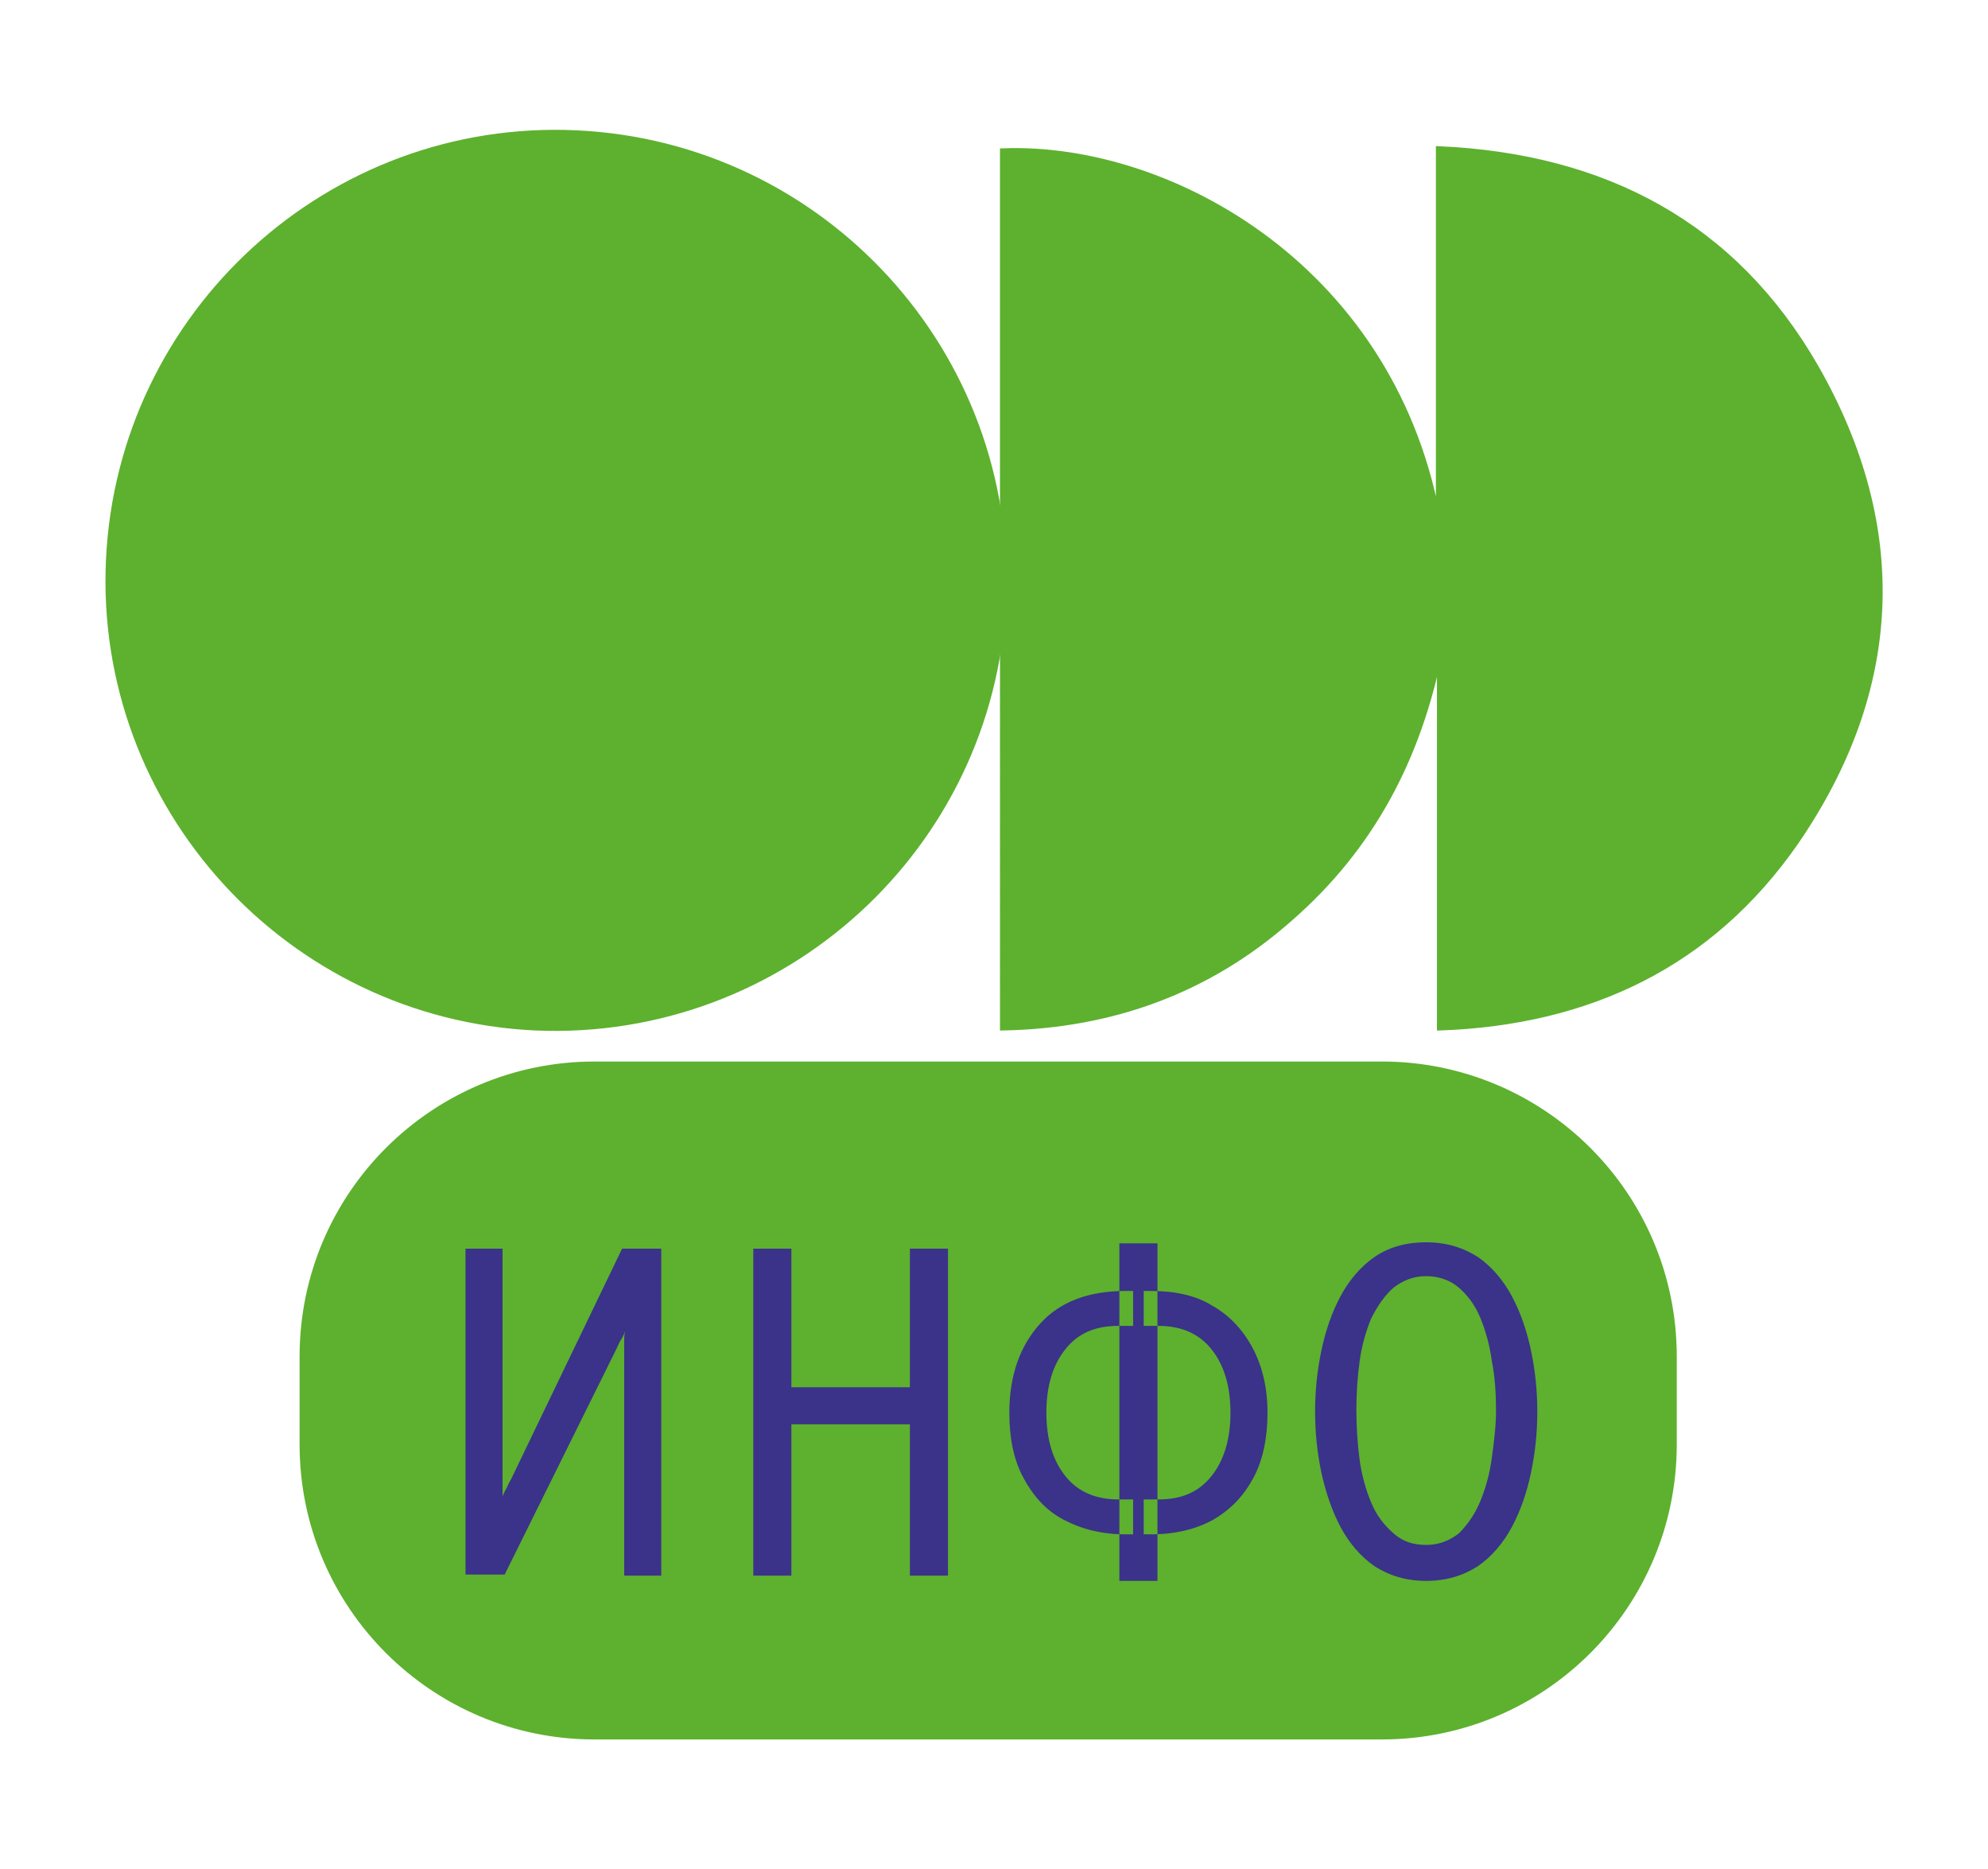
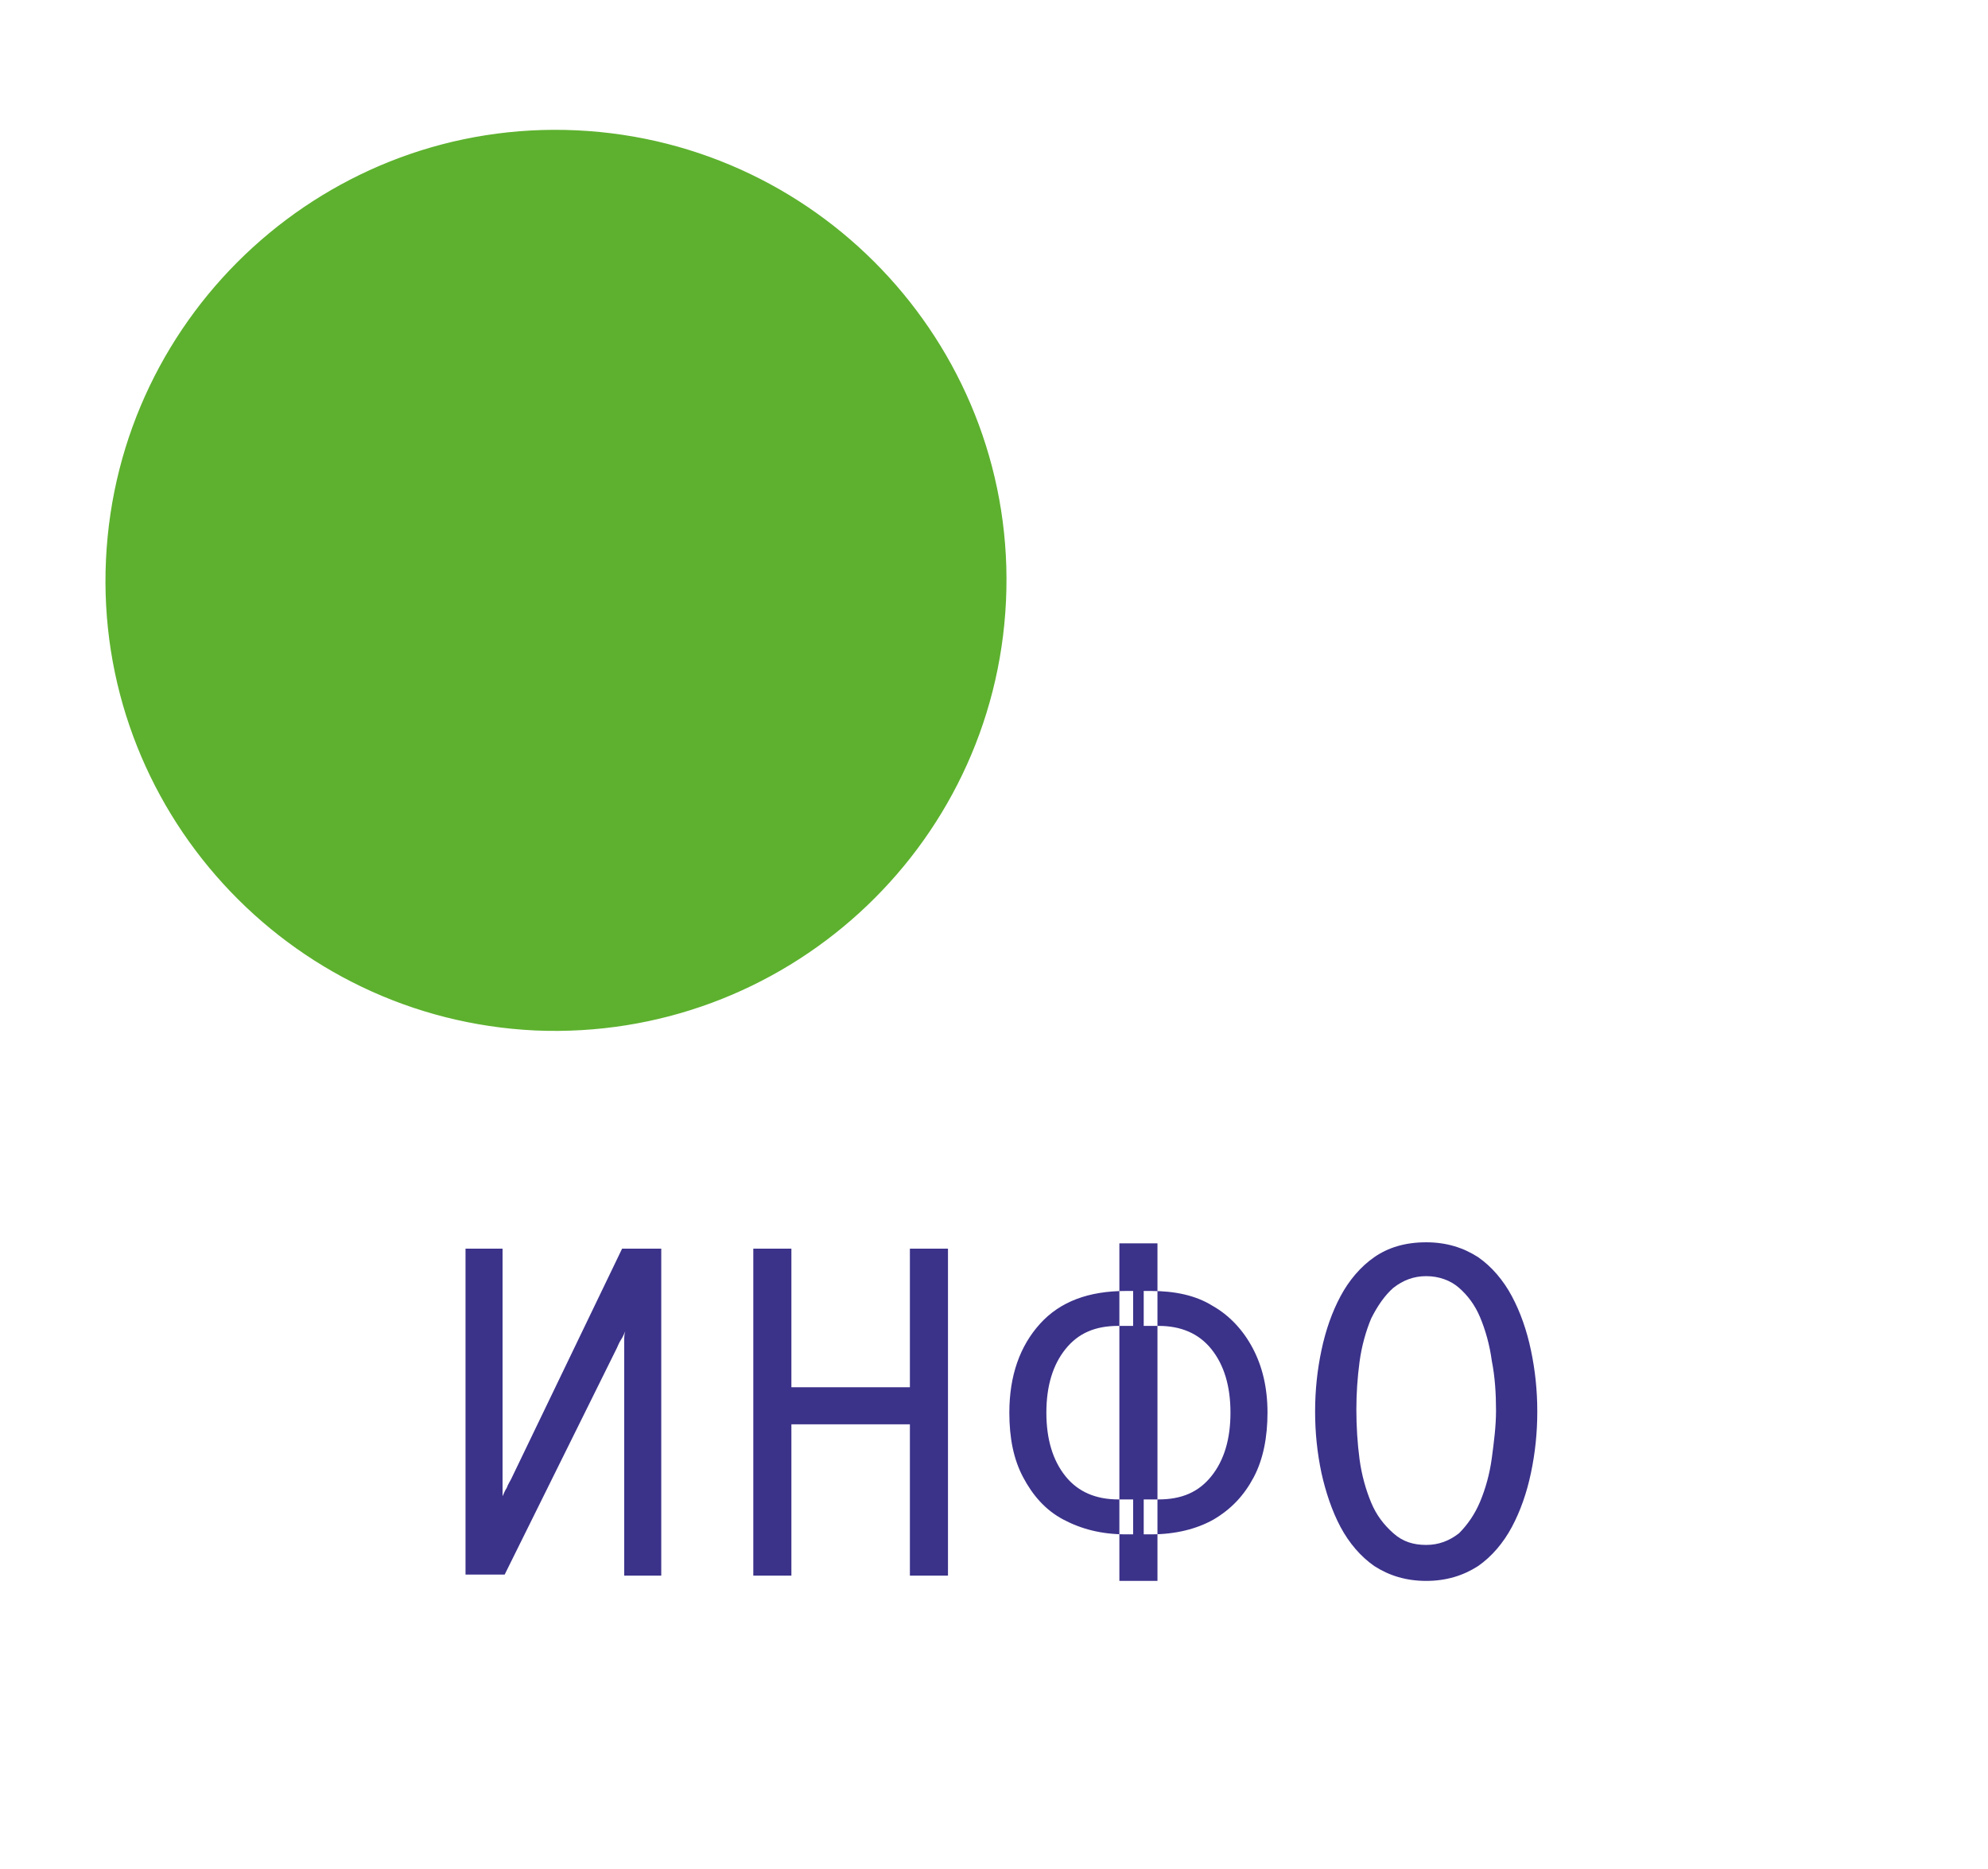
<svg xmlns="http://www.w3.org/2000/svg" version="1.1" x="0px" y="0px" viewBox="0 0 187.9 176.6" style="enable-background:new 0 0 187.9 176.6;" xml:space="preserve">
  <style type="text/css"> .st0{fill-rule:evenodd;clip-rule:evenodd;fill:none;stroke:#000000;stroke-width:3;stroke-miterlimit:22.926;stroke-dasharray:14.999,3;} .st1{fill-rule:evenodd;clip-rule:evenodd;fill:none;stroke:#FFFFFF;stroke-width:3;stroke-miterlimit:22.926;} .st2{fill-rule:evenodd;clip-rule:evenodd;fill:url(#SVGID_00000118356659077643363620000014797032409193486004_);} .st3{fill-rule:evenodd;clip-rule:evenodd;fill:url(#SVGID_00000154385556623195382140000015145925903083305397_);} .st4{fill-rule:evenodd;clip-rule:evenodd;fill:url(#SVGID_00000183240791983514702820000000926882091949241765_);} .st5{fill-rule:evenodd;clip-rule:evenodd;fill:url(#SVGID_00000171684413338786917890000018405955921584603064_);} .st6{fill-rule:evenodd;clip-rule:evenodd;fill:url(#SVGID_00000058571264626070135920000002940289908816503448_);} .st7{fill-rule:evenodd;clip-rule:evenodd;fill:url(#SVGID_00000135682428352180573360000001673321532508094634_);} .st8{fill-rule:evenodd;clip-rule:evenodd;fill:url(#SVGID_00000075155907787259962220000016693841517684927386_);} .st9{fill-rule:evenodd;clip-rule:evenodd;fill:url(#SVGID_00000099643059311795380470000006671825974413272716_);} .st10{fill-rule:evenodd;clip-rule:evenodd;fill:url(#SVGID_00000072973669841892081190000003128500564291124621_);} .st11{fill-rule:evenodd;clip-rule:evenodd;fill:url(#SVGID_00000097473248268708034820000004942055083338665624_);} .st12{fill-rule:evenodd;clip-rule:evenodd;fill:url(#SVGID_00000072270470177461655550000012294932901967357576_);} .st13{fill-rule:evenodd;clip-rule:evenodd;} .st14{fill-rule:evenodd;clip-rule:evenodd;fill:#FFFFFF;stroke:#FFFFFF;stroke-width:0.567;stroke-miterlimit:22.926;} .st15{fill-rule:evenodd;clip-rule:evenodd;fill:#3B328A;} .st16{fill-rule:evenodd;clip-rule:evenodd;fill:#FFFFFF;} .st17{fill-rule:evenodd;clip-rule:evenodd;fill:#5DB12E;} .st18{fill-rule:evenodd;clip-rule:evenodd;fill:#2C2A86;} .st19{fill-rule:evenodd;clip-rule:evenodd;fill:#5DB12E;stroke:#5DB12E;stroke-width:0.567;stroke-miterlimit:22.926;} .st20{fill-rule:evenodd;clip-rule:evenodd;fill:#CA4E97;} .st21{fill-rule:evenodd;clip-rule:evenodd;fill:#00AAE3;} .st22{fill-rule:evenodd;clip-rule:evenodd;fill:#5DA172;} .st23{fill-rule:evenodd;clip-rule:evenodd;fill:#E40045;} .st24{fill-rule:evenodd;clip-rule:evenodd;fill:#FFCC00;stroke:#FFCC00;stroke-width:0.567;stroke-miterlimit:22.926;} .st25{fill-rule:evenodd;clip-rule:evenodd;fill:#1898D5;} .st26{fill-rule:evenodd;clip-rule:evenodd;fill:#CB63A3;} .st27{fill-rule:evenodd;clip-rule:evenodd;fill:#FFFFFF;stroke:#FFFFFF;stroke-width:0.216;stroke-miterlimit:22.926;} .st28{fill-rule:evenodd;clip-rule:evenodd;fill:none;stroke:#000000;stroke-width:0.567;stroke-miterlimit:22.926;} .st29{fill-rule:evenodd;clip-rule:evenodd;fill:#F5B4D2;stroke:#F5B4D2;stroke-width:0.567;stroke-miterlimit:22.926;} .st30{opacity:0.5;fill-rule:evenodd;clip-rule:evenodd;fill:#F5B4D2;stroke:#000000;stroke-width:3;stroke-miterlimit:22.926;stroke-dasharray:14.999,3;} .st31{fill-rule:evenodd;clip-rule:evenodd;fill:none;stroke:#FFFFFF;stroke-width:2;stroke-miterlimit:22.926;} .st32{fill-rule:evenodd;clip-rule:evenodd;fill:url(#SVGID_00000016058709059735809090000014694670124020862376_);} .st33{fill-rule:evenodd;clip-rule:evenodd;fill:url(#SVGID_00000016073485424739392520000004656503359613529750_);} .st34{fill-rule:evenodd;clip-rule:evenodd;fill:url(#SVGID_00000095326112582171313700000009466649462514047112_);} .st35{fill-rule:evenodd;clip-rule:evenodd;fill:url(#SVGID_00000068677613453566799850000007287513861570283673_);} .st36{fill-rule:evenodd;clip-rule:evenodd;fill:url(#SVGID_00000029031246008458727000000007346285690777119927_);} .st37{fill-rule:evenodd;clip-rule:evenodd;fill:url(#SVGID_00000032628577477841687040000012992643789960212865_);} .st38{fill-rule:evenodd;clip-rule:evenodd;fill:url(#SVGID_00000099627385639123051270000006633627901087357848_);} .st39{fill-rule:evenodd;clip-rule:evenodd;fill:url(#SVGID_00000007416032700707548880000018191844105248378521_);} .st40{fill-rule:evenodd;clip-rule:evenodd;fill:url(#SVGID_00000034070449288019515320000001864411772979391398_);} .st41{fill-rule:evenodd;clip-rule:evenodd;fill:url(#SVGID_00000147204152026540731900000016906423830167495078_);} .st42{fill-rule:evenodd;clip-rule:evenodd;fill:url(#SVGID_00000152254170182088749190000014167294157753208230_);} .st43{fill-rule:evenodd;clip-rule:evenodd;fill:none;stroke:#010005;stroke-width:3;stroke-miterlimit:22.926;stroke-dasharray:14.999,3;} .st44{fill-rule:evenodd;clip-rule:evenodd;fill:#F5B4D2;stroke:#F5B4D2;stroke-width:0.189;stroke-miterlimit:22.926;} .st45{fill:#00AAE3;} .st46{fill:#21446C;} .st47{fill:#162F44;} .st48{fill:#D6ECEF;} .st49{fill:#FFFFFF;} .st50{fill:#67C5DC;} .st51{fill:#46B8D3;} .st52{fill:#E52611;} .st53{fill:#852602;} .st54{fill-rule:evenodd;clip-rule:evenodd;fill:none;stroke:#FFFFFF;stroke-width:2.775;stroke-miterlimit:22.926;} .st55{fill-rule:evenodd;clip-rule:evenodd;fill:none;stroke:#FFFFFF;stroke-width:4.163;stroke-miterlimit:22.926;} .st56{fill-rule:evenodd;clip-rule:evenodd;fill:url(#SVGID_00000001633375156140109620000010178142521596109198_);} .st57{fill-rule:evenodd;clip-rule:evenodd;fill:url(#SVGID_00000157298286343771913720000001139471373498920871_);} .st58{fill-rule:evenodd;clip-rule:evenodd;fill:url(#SVGID_00000006674271818388341540000015957246031683413644_);} .st59{fill-rule:evenodd;clip-rule:evenodd;fill:url(#SVGID_00000021112281236782763660000008635697464144639620_);} .st60{fill-rule:evenodd;clip-rule:evenodd;fill:url(#SVGID_00000080909016179581136620000018178783090220190104_);} .st61{fill-rule:evenodd;clip-rule:evenodd;fill:url(#SVGID_00000169543445704173923400000003528648253189102979_);} .st62{fill-rule:evenodd;clip-rule:evenodd;fill:url(#SVGID_00000178166646695880674790000012750637632791386540_);} .st63{fill-rule:evenodd;clip-rule:evenodd;fill:url(#SVGID_00000103264124472605594020000007220216583267999664_);} .st64{fill-rule:evenodd;clip-rule:evenodd;fill:url(#SVGID_00000044872400265821574550000015629976195414861714_);} .st65{fill-rule:evenodd;clip-rule:evenodd;fill:url(#SVGID_00000161616282904227237100000014620504241341127565_);} .st66{fill-rule:evenodd;clip-rule:evenodd;fill:url(#SVGID_00000170245293884829321630000000350717624240370069_);} .st67{fill-rule:evenodd;clip-rule:evenodd;fill:#FFFFFF;stroke:#FFFFFF;stroke-width:0.787;stroke-miterlimit:22.926;} .st68{fill-rule:evenodd;clip-rule:evenodd;fill:#5DB12E;stroke:#5DB12E;stroke-width:0.787;stroke-miterlimit:22.926;} .st69{fill-rule:evenodd;clip-rule:evenodd;fill:none;stroke:#010005;stroke-width:4.163;stroke-miterlimit:22.926;stroke-dasharray:20.814,4.163;} .st70{fill-rule:evenodd;clip-rule:evenodd;fill:none;stroke:#000000;stroke-width:4.163;stroke-miterlimit:22.926;stroke-dasharray:20.814,4.163;} .st71{fill-rule:evenodd;clip-rule:evenodd;fill:#FFCC00;stroke:#FFCC00;stroke-width:0.787;stroke-miterlimit:22.926;} .st72{opacity:0.5;fill-rule:evenodd;clip-rule:evenodd;fill:#F5B4D2;stroke:#000000;stroke-width:4.163;stroke-miterlimit:22.926;stroke-dasharray:20.814,4.163;} .st73{fill-rule:evenodd;clip-rule:evenodd;fill:#FFFFFF;stroke:#FFFFFF;stroke-width:0.3;stroke-miterlimit:22.926;} .st74{fill-rule:evenodd;clip-rule:evenodd;fill:#F5B4D2;stroke:#F5B4D2;stroke-width:0.262;stroke-miterlimit:22.926;} .st75{fill-rule:evenodd;clip-rule:evenodd;fill:#6C318A;} </style>
  <g id="Слой_1"> </g>
  <g id="Слой_1_00000088821377831713799680000003003283646486944939_">
    <g>
-       <path class="st19" d="M56.2,100.6h74.4c15.2,0,27.6,12.3,27.6,27.6v8.3c0,15.2-12.3,27.6-27.6,27.6H56.2 c-15.2,0-27.6-12.3-27.6-27.6v-8.3C28.6,112.9,41,100.6,56.2,100.6z" />
      <path class="st15" d="M134.8,146c1.2,0,2.2-0.4,3.1-1.1c0.8-0.8,1.5-1.8,2-3c0.5-1.2,0.9-2.6,1.1-4.1c0.2-1.5,0.4-3,0.4-4.5 c0-1.6-0.1-3.2-0.4-4.7c-0.2-1.5-0.6-2.9-1.1-4.1c-0.5-1.2-1.2-2.1-2-2.8c-0.8-0.7-1.9-1.1-3.1-1.1c-1.2,0-2.2,0.4-3.1,1.1 c-0.8,0.7-1.5,1.7-2.1,2.9c-0.5,1.2-0.9,2.6-1.1,4.1c-0.2,1.5-0.3,3-0.3,4.5c0,1.6,0.1,3.2,0.3,4.7c0.2,1.5,0.6,2.9,1.1,4.1 c0.5,1.2,1.2,2.1,2.1,2.9C132.6,145.7,133.6,146,134.8,146L134.8,146z M134.8,149.4c-1.9,0-3.5-0.5-4.9-1.4 c-1.3-0.9-2.4-2.2-3.2-3.7c-0.8-1.5-1.4-3.3-1.8-5.1c-0.4-1.9-0.6-3.8-0.6-5.8s0.2-3.9,0.6-5.8c0.4-1.9,1-3.6,1.8-5.1 c0.8-1.5,1.9-2.8,3.2-3.7c1.3-0.9,2.9-1.4,4.9-1.4c1.9,0,3.5,0.5,4.9,1.4c1.3,0.9,2.4,2.2,3.2,3.7c0.8,1.5,1.4,3.2,1.8,5.1 c0.4,1.9,0.6,3.8,0.6,5.8s-0.2,3.9-0.6,5.8c-0.4,1.9-1,3.6-1.8,5.1c-0.8,1.5-1.9,2.8-3.2,3.7C138.3,148.9,136.7,149.4,134.8,149.4 L134.8,149.4z M105.8,117.5h3.6v31.9h-3.6V117.5L105.8,117.5z M106.4,145h0.7v-3.3h-1.4c-2.1,0-3.8-0.7-5-2.2 c-1.2-1.5-1.8-3.5-1.8-6c0-2.5,0.6-4.5,1.8-6c1.2-1.5,2.8-2.2,5-2.2h1.4v-3.3h-0.7c-3.5,0-6.2,1-8.1,3.1c-1.9,2.1-2.9,4.9-2.9,8.4 c0,2.4,0.4,4.4,1.3,6.1c0.9,1.7,2.1,3.1,3.8,4C102.2,144.5,104.1,145,106.4,145L106.4,145z M108.1,145h0.7c2.3,0,4.3-0.5,5.9-1.4 c1.7-1,2.9-2.3,3.8-4c0.9-1.7,1.3-3.8,1.3-6.1c0-2.4-0.5-4.4-1.4-6.1c-0.9-1.7-2.2-3.1-3.8-4c-1.6-1-3.6-1.4-5.8-1.4h-0.7v3.3h1.4 c2.1,0,3.8,0.7,5,2.2c1.2,1.5,1.8,3.5,1.8,6c0,2.5-0.6,4.5-1.8,6c-1.2,1.5-2.8,2.2-5,2.2h-1.4V145L108.1,145z M71.2,148.8V118h3.6 v13.1H86V118h3.6v30.9H86v-14.3H74.8v14.3H71.2L71.2,148.8z M44,148.8V118h3.5v21.7v0.7c0,0.2,0,0.5,0,1c0.1-0.2,0.2-0.5,0.4-0.8 c0.1-0.3,0.3-0.6,0.4-0.8L58.8,118h3.7v30.9H59v-21.5v-0.7c0-0.3,0-0.6,0.1-0.9c-0.1,0.2-0.2,0.5-0.4,0.8 c-0.2,0.3-0.3,0.6-0.4,0.8l-10.6,21.4H44z" />
-       <path class="st19" d="M121.9,86.8c-7.7,6.8-16.8,10.1-27.1,10.3V14.3c15.9-0.6,37.2,11.3,41.2,35.5V14.1 c15.7,0.7,27.9,7.2,35.6,20.6c8.7,15.2,8,30.5-1.9,44.9c-8,11.5-19.5,17-33.6,17.5V61.4C134.1,71.5,129.7,80,121.9,86.8 L121.9,86.8z" />
      <path class="st19" d="M94.8,56.8c1.1-23.3-17-43.1-40.3-44.2c-23.3-1.1-43.1,17-44.2,40.3C9.2,76.2,27.3,96,50.6,97.1 C73.9,98.1,93.7,80.1,94.8,56.8z" />
    </g>
  </g>
</svg>